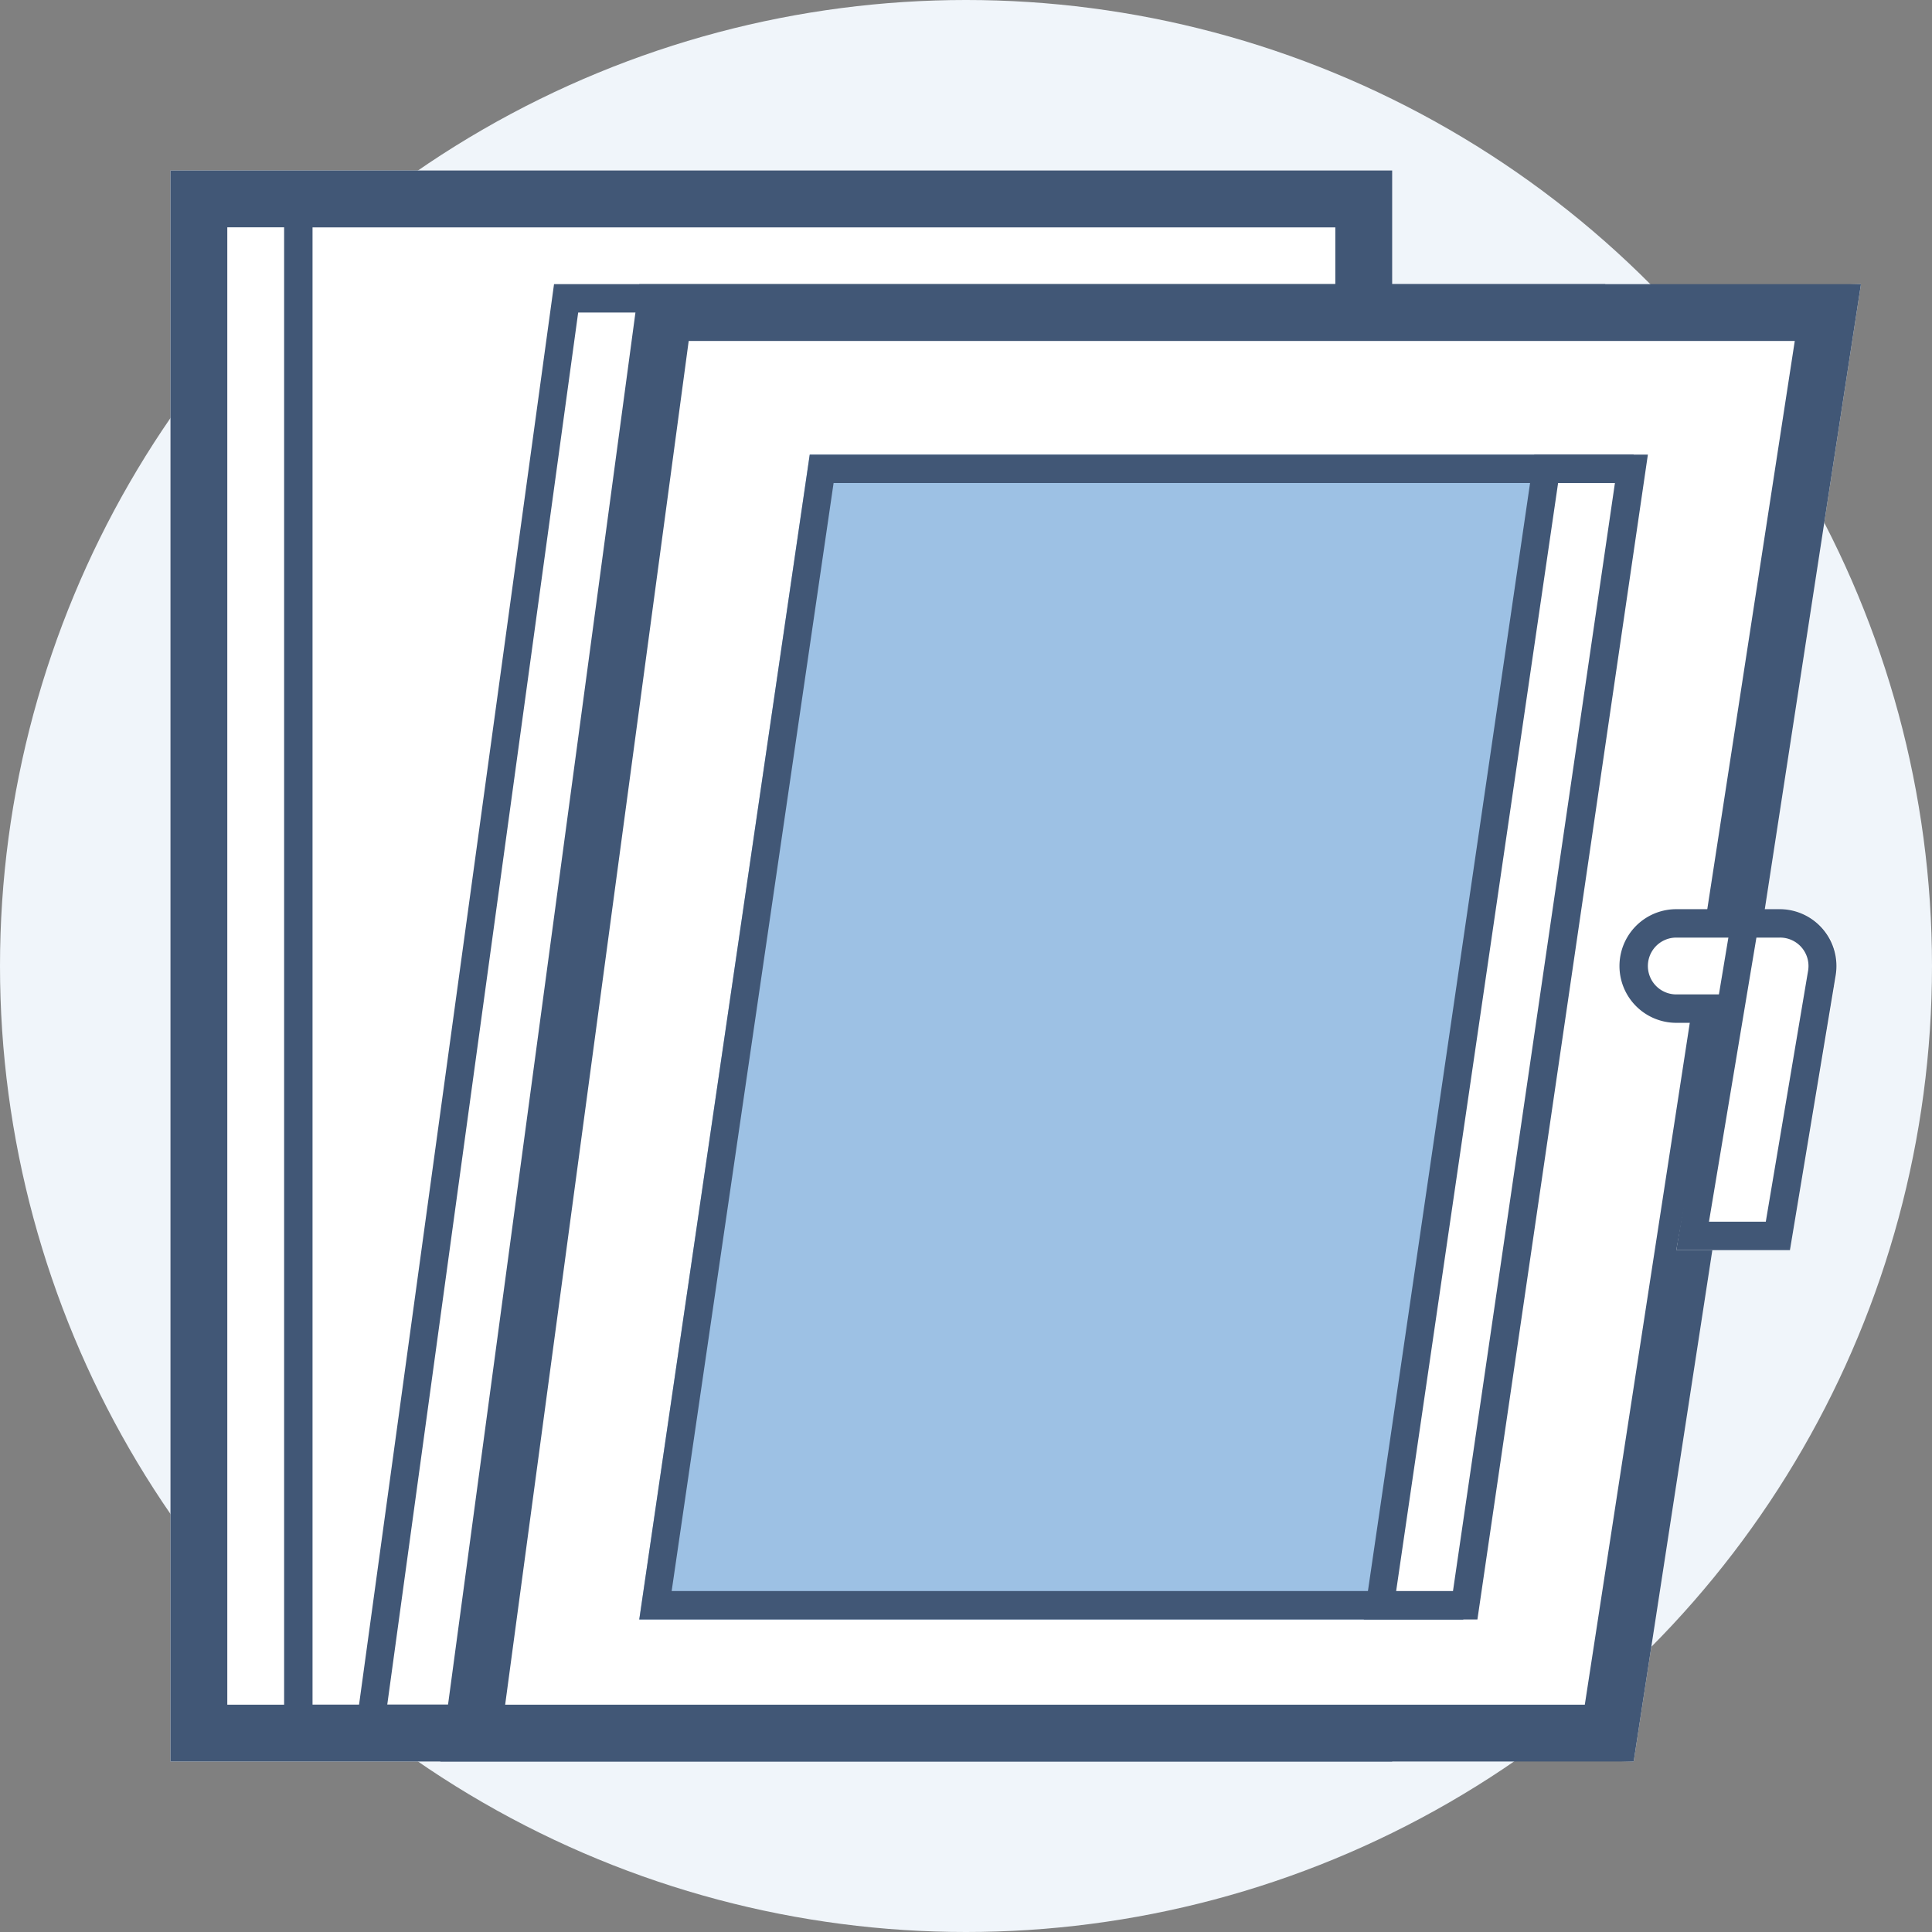
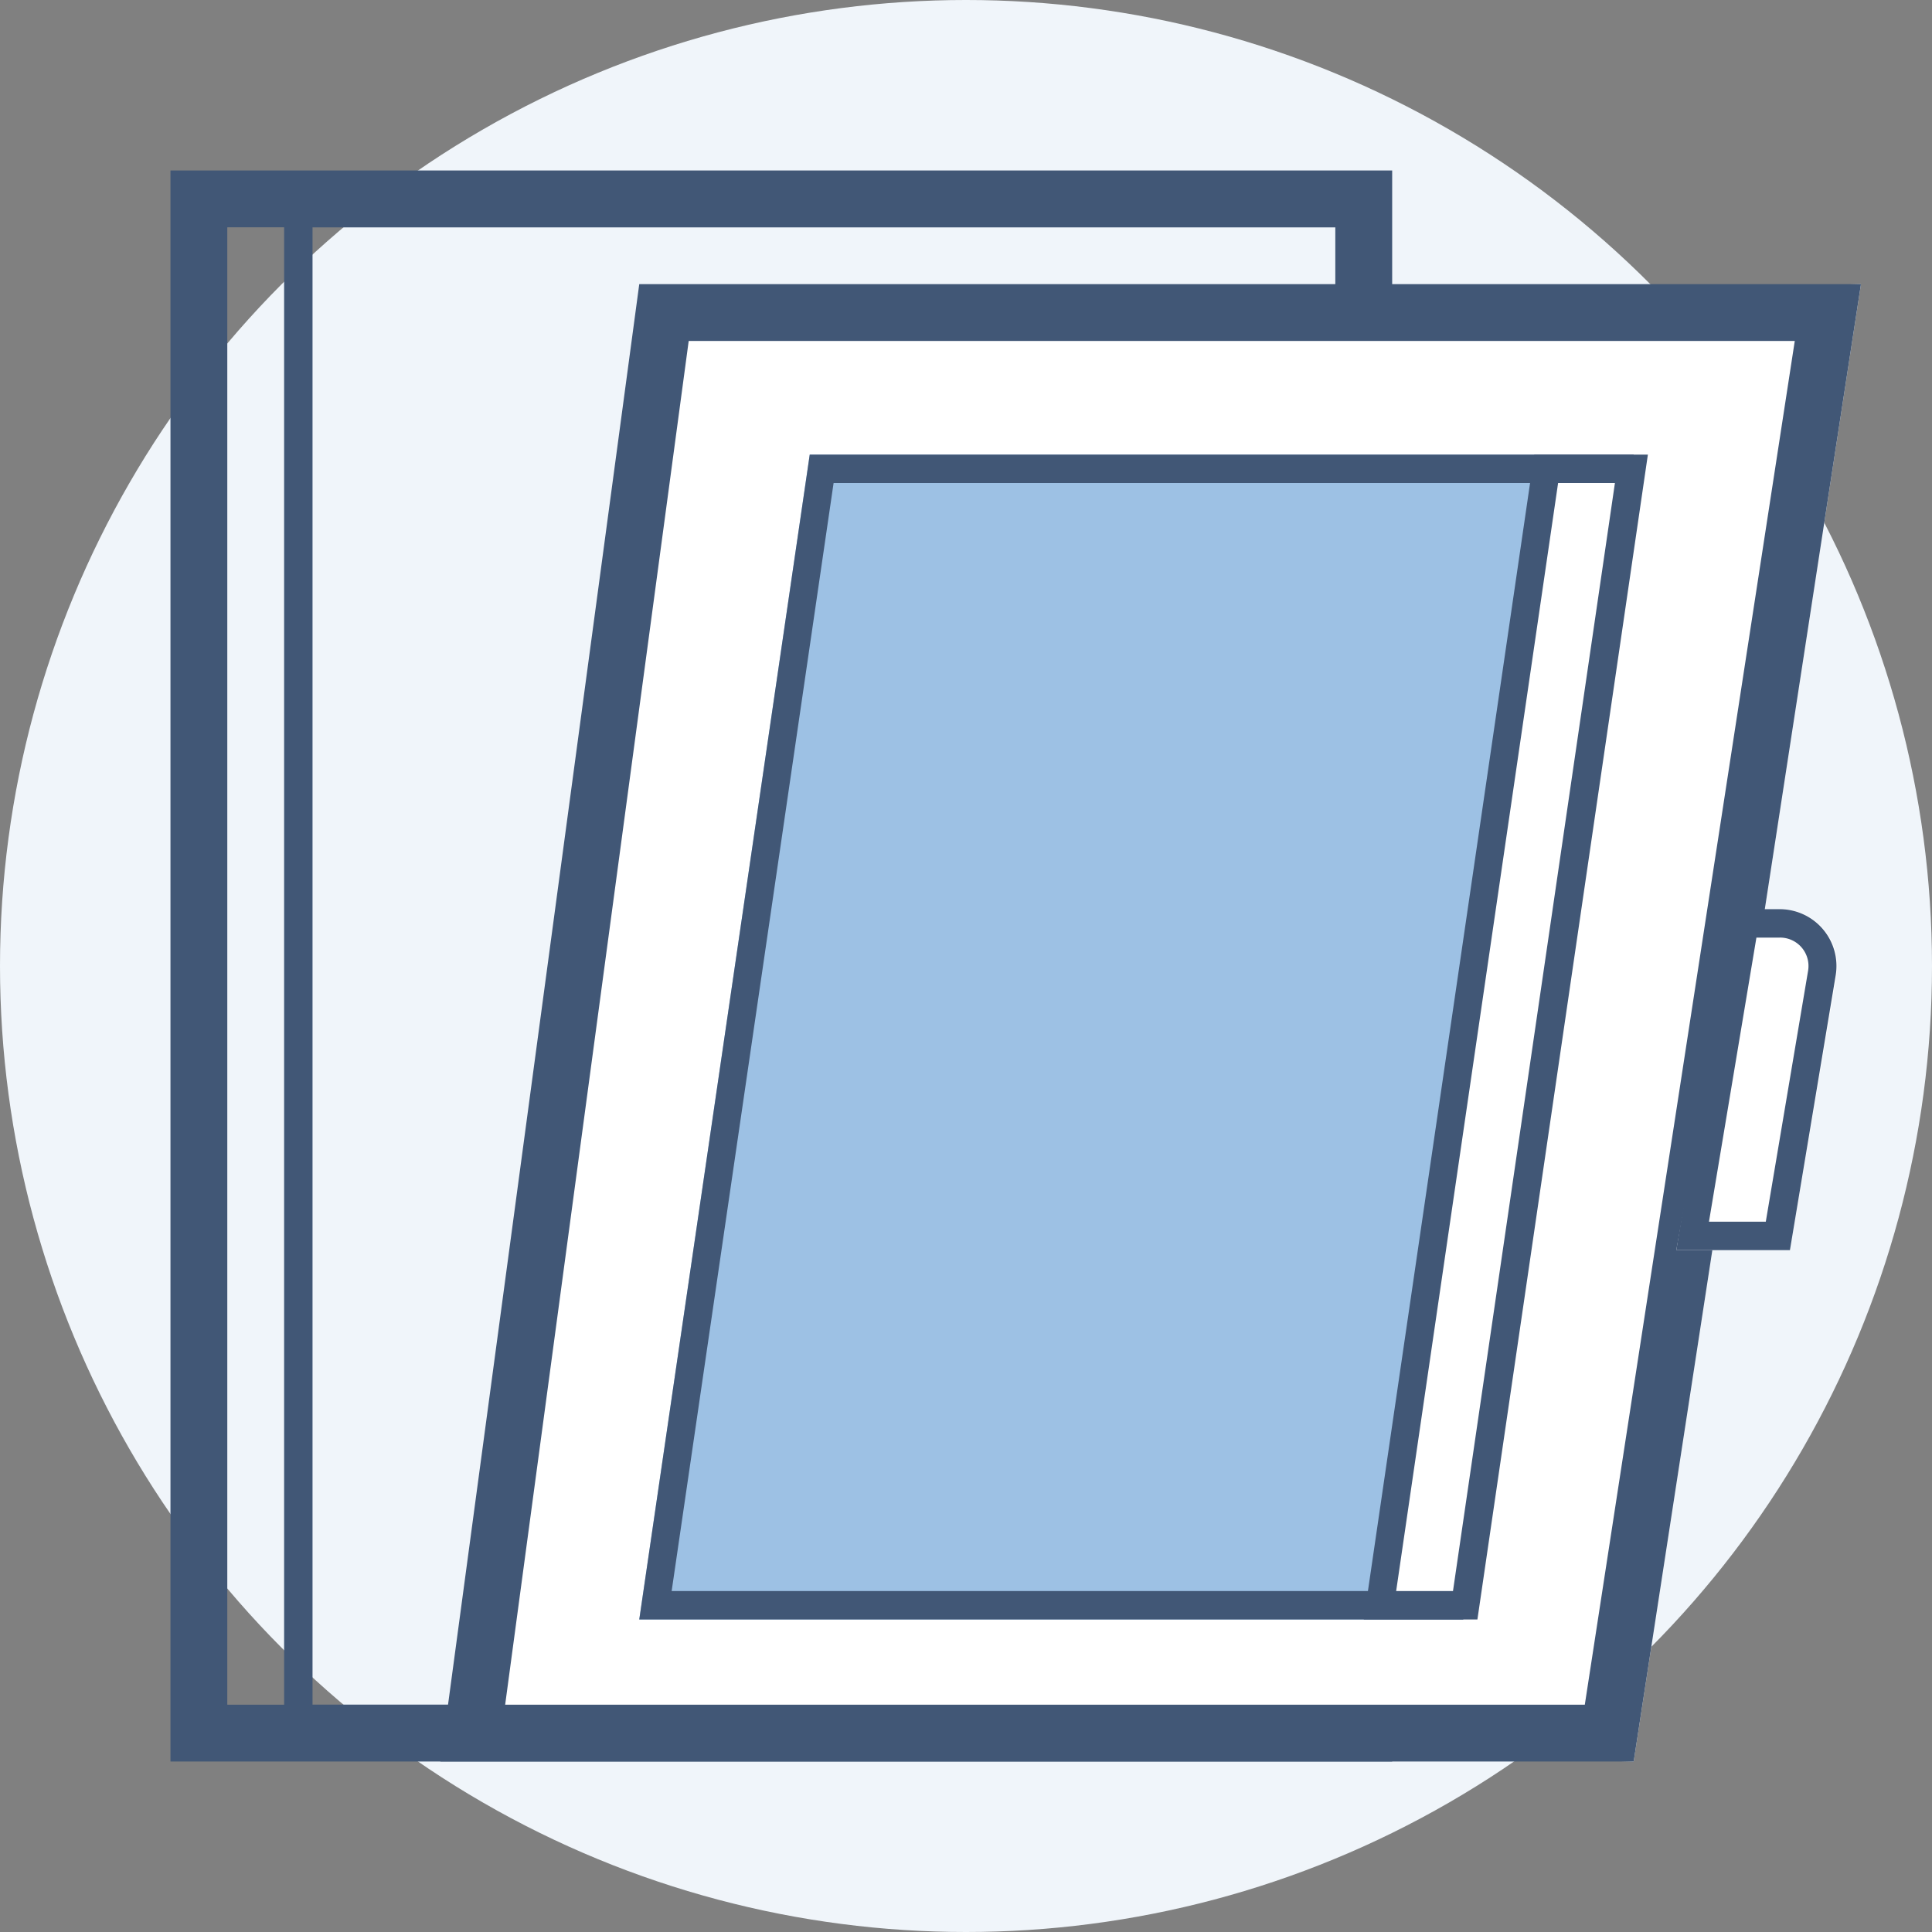
<svg xmlns="http://www.w3.org/2000/svg" id="Layer_1" data-name="Layer 1" viewBox="0 0 68 68">
  <rect x="0" y="0" width="68" height="68" fill="#808080" stroke="none" />
  <defs>
    <style>.cls-1{fill:#f0f5fa;}.cls-2{fill:#fff;}.cls-3{fill:#415776;}.cls-4{fill:#9dc1e4;}</style>
  </defs>
  <g id="Проветривание">
    <circle class="cls-1" cx="34" cy="34" r="34" />
-     <rect class="cls-2" x="6" y="6" width="43" height="56" />
    <path class="cls-3" d="M47,8V60H8V8H47m2-2H6V62H49V6Z" />
    <path class="cls-3" d="M47,8V60H11V8H47m1-1H10V61H48V7Z" />
-     <path class="cls-3" d="M55.35,11,48.63,60h-35l6.72-49h35m1.15-1h-37l-7,51h37l7-51Z" />
    <polygon class="cls-2" points="57.5 62 16.5 61 23.5 11 65.5 10 57.5 62" />
    <path class="cls-3" d="M63.17,12,55.78,60h-38l6.46-48H63.17m2.33-2h-43l-7,52h42l8-52Z" />
    <polygon class="cls-4" points="51.5 57 22.5 57 28.5 16 57.5 16 51.5 57" />
    <path class="cls-3" d="M56.34,17l-5.7,39h-27l5.7-39h27m1.16-1h-29l-6,41h29l6-41Z" />
    <polygon class="cls-2" points="52 57 49 56 54 17 58 16 52 57" />
    <path class="cls-3" d="M56.84,17l-5.7,39h-2l5.7-39h2M58,16H54L48,57h4l6-41Z" />
-     <path class="cls-2" d="M63,35l-4,1a2,2,0,0,1-2-2h0a2,2,0,0,1,2-2l3,1Z" />
-     <path class="cls-3" d="M61.38,33v2H59a1,1,0,0,1,0-2h1.38M61,32H59a2,2,0,0,0,0,4h4l-2-4Z" />
    <path class="cls-2" d="M63,44H59l2-11,1.64-1a2,2,0,0,1,2,2.33Z" />
    <path class="cls-3" d="M62.64,33a1,1,0,0,1,1,1.16L62.15,43h-2l1.67-10h.79m0-1H61L59,44h4l1.61-9.67a2,2,0,0,0-2-2.33Z" />
  </g>
</svg>